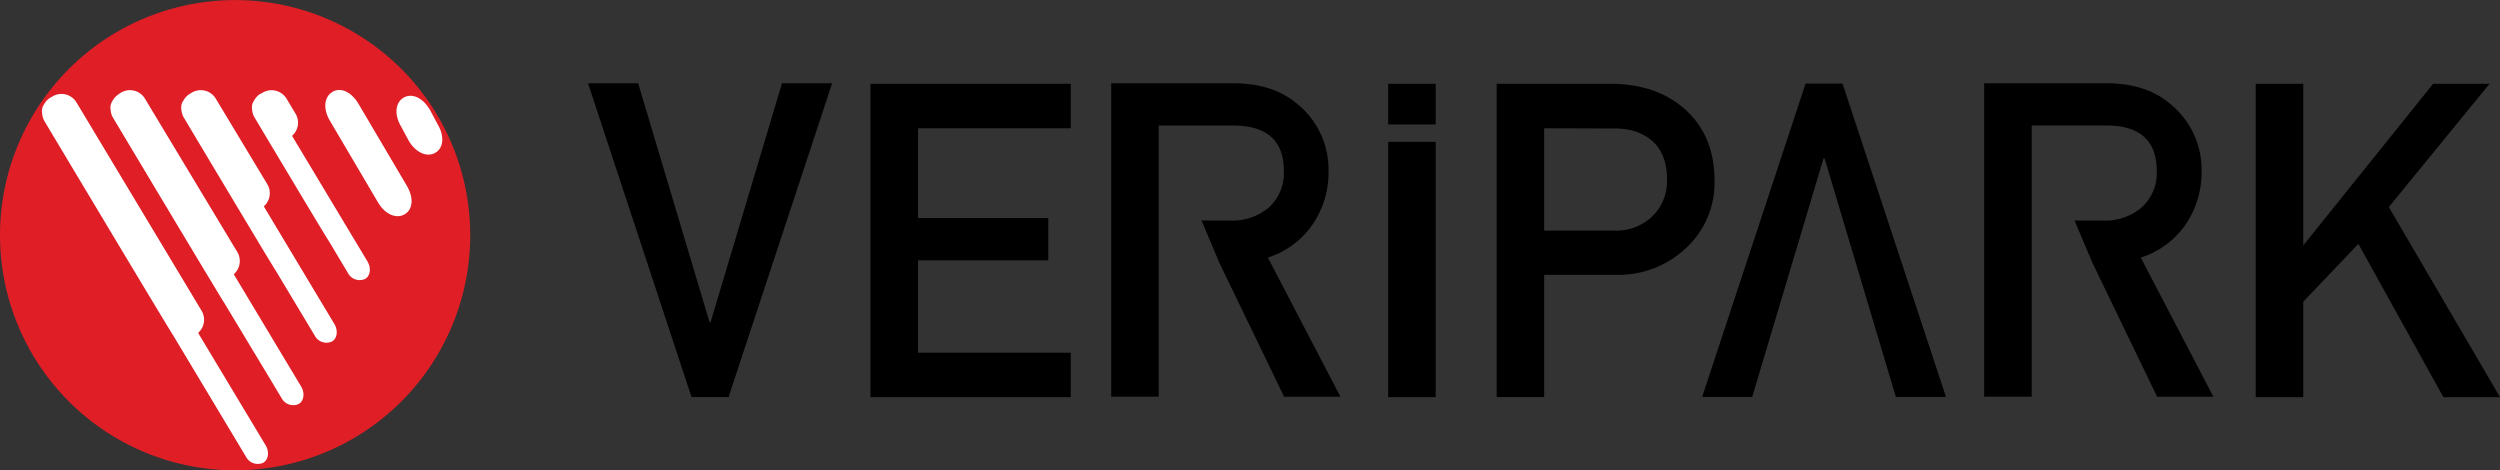
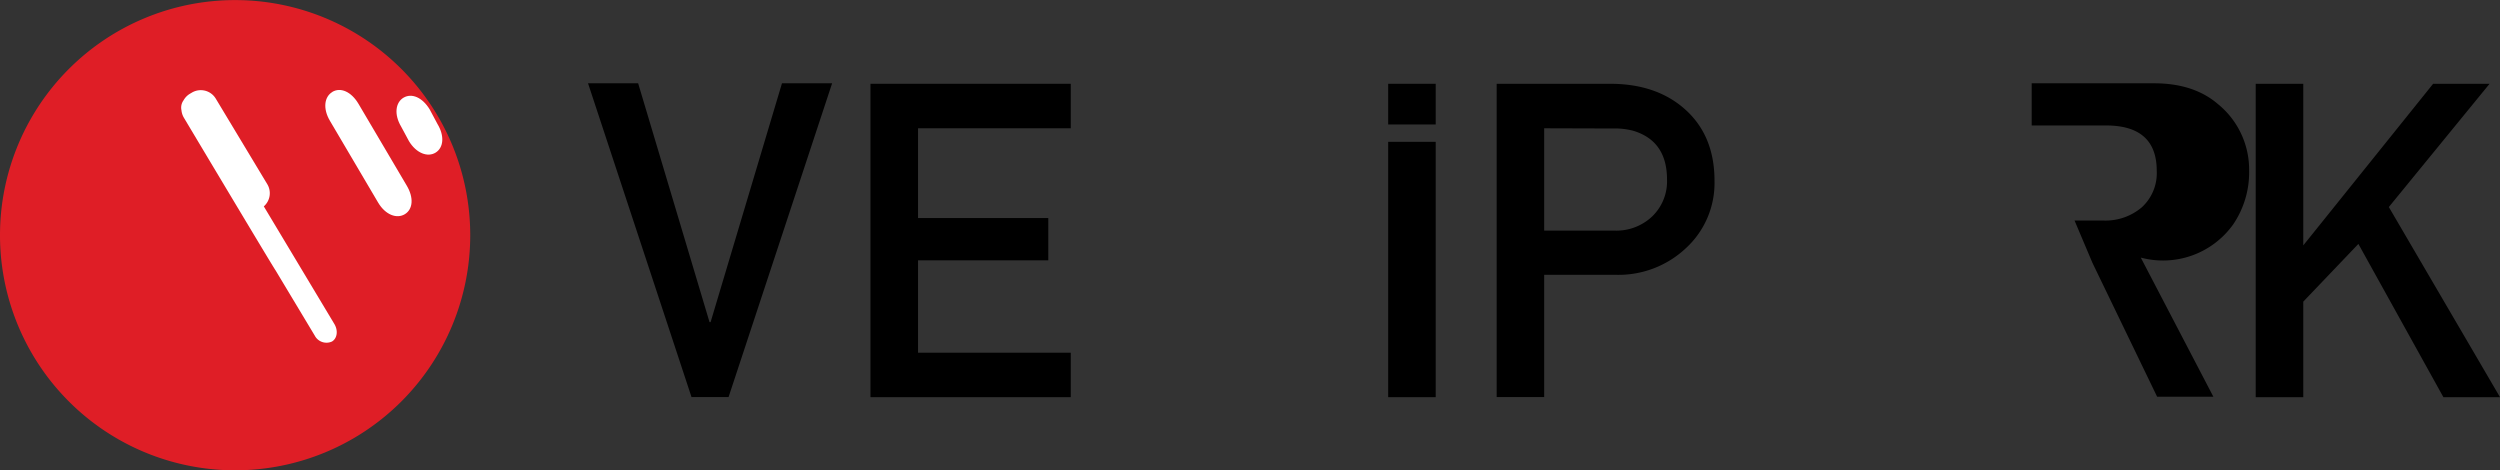
<svg xmlns="http://www.w3.org/2000/svg" id="Laag_1" data-name="Laag 1" viewBox="0 0 610.76 114.9">
  <rect x="0" y="0" width="610.76" height="114.9" fill="#333333" stroke="none" />
  <defs>
    <style>.cls-1{fill:#df1e26;}.cls-2{fill:#fff;}</style>
  </defs>
  <path class="cls-1" d="M0,57.45A57.44,57.44,0,1,1,57.43,114.9,57.44,57.44,0,0,1,0,57.45Z" />
  <path class="cls-2" d="M98.59,23.86c2-1.17,4.6-.08,6.39,2.88l1.89,3.54c1.78,2.95,1.5,5.79-.44,7s-4.74.16-6.52-2.8L98,30.93c-1.78-3-1.38-5.88.58-7.07Z" />
  <path class="cls-2" d="M81.19,22.45c2-1.19,4.6-.08,6.37,2.88l11.8,20c1.79,3,1.51,5.81-.46,7s-4.72.17-6.5-2.8l-11.79-20c-1.78-3-1.38-5.89.58-7.06Z" />
-   <path class="cls-2" d="M63.69,22.92l.47-.28A4.28,4.28,0,0,1,70,24.1l2.2,3.67a4.27,4.27,0,0,1-.85,5.42l18.4,30.64c1,1.62.73,3.56-.54,4.31A3.23,3.23,0,0,1,85,66.69l-4.79-8c-.29-.28-18-29.95-18-29.95a4.08,4.08,0,0,1-.6-1.85,3,3,0,0,1,.5-2.39,4.22,4.22,0,0,1,1.55-1.62Z" />
  <path class="cls-2" d="M46.39,22.91l.46-.27a4.27,4.27,0,0,1,5.86,1.45L65.3,45a4.27,4.27,0,0,1-.85,5.42L81.66,79.11c1,1.63.73,3.56-.55,4.32A3.23,3.23,0,0,1,76.9,82L67.29,66C67,65.72,44.93,28.77,44.93,28.77a4.43,4.43,0,0,1-.6-1.84,3,3,0,0,1,.5-2.4,4.32,4.32,0,0,1,1.56-1.62Z" />
-   <path class="cls-2" d="M29.1,22.92l.45-.28a4.26,4.26,0,0,1,5.86,1.46L58,61.61A4.29,4.29,0,0,1,57.11,67L73.53,94.37c1,1.63.74,3.57-.54,4.32a3.22,3.22,0,0,1-4.21-1.46L54.79,74c-.29-.27-27.15-45.19-27.15-45.19a4,4,0,0,1-.59-1.84,3,3,0,0,1,.48-2.39,4.28,4.28,0,0,1,1.57-1.62Z" />
-   <path class="cls-2" d="M12.35,23.84l.46-.27A4.26,4.26,0,0,1,18.67,25L49.25,75.92a4.27,4.27,0,0,1-.85,5.41l16.47,27.41c1,1.61.72,3.55-.55,4.31a3.25,3.25,0,0,1-4.22-1.46l-18-30c-.3-.27-31.2-51.92-31.2-51.92a4.27,4.27,0,0,1-.59-1.84,3,3,0,0,1,.49-2.4,4.4,4.4,0,0,1,1.56-1.62Z" />
  <path d="M377.25,31.34v25h17.21a12.71,12.71,0,0,0,9.19-3.48,11.9,11.9,0,0,0,3.61-9q0-9.44-8.28-11.92a17.74,17.74,0,0,0-5-.55ZM365.64,97V20.47h27.74q11.21,0,18.17,6.14c4.88,4.29,7.31,10.15,7.31,17.52a21.59,21.59,0,0,1-7,16.51,24,24,0,0,1-17,6.5H377.25V97Z" />
  <polygon points="212.66 97.03 212.66 20.47 261.59 20.47 261.59 31.34 224.28 31.34 224.28 53.27 256.1 53.27 256.1 63.6 224.28 63.6 224.28 86.17 261.59 86.17 261.59 97.03 212.66 97.03 212.66 97.03" />
  <polygon points="168.94 97.01 143.66 20.35 155.9 20.35 173.34 78.7 173.6 78.7 191.04 20.35 203.29 20.35 177.99 97.01 168.94 97.01 168.94 97.01" />
  <polygon points="551.08 97.03 551.08 20.47 562.7 20.47 562.7 59.95 594.42 20.47 608.21 20.47 583.6 50.58 610.76 97.03 596.93 97.03 576.16 59.59 562.7 73.69 562.7 97.03 551.08 97.03 551.08 97.03" />
  <polygon points="339.14 30.41 339.14 20.47 350.75 20.47 350.75 30.41 339.14 30.41 339.14 30.41" />
  <polygon points="339.14 97.03 339.14 34.65 350.75 34.65 350.75 97.03 339.14 97.03 339.14 97.03" />
-   <polygon points="450.14 20.43 475.41 96.98 463.17 96.98 445.75 38.7 445.49 38.7 428.07 96.98 415.84 96.98 441.11 20.43 450.14 20.43 450.14 20.43" />
-   <path d="M511.19,64.21l-4.37-10.33,7.06,0a13.71,13.71,0,0,0,9.37-3.23,11.31,11.31,0,0,0,3.65-8.92q0-11.07-12.38-11.08H496.35V96.91H484.74V20.35h29.9q9.68,0,15.58,5.06a20.62,20.62,0,0,1,7.64,16.34,22.6,22.6,0,0,1-3.92,13.11A21.06,21.06,0,0,1,523,62.93l17.74,34H527l-15.8-32.7Z" />
-   <path d="M297.91,64.21l-4.37-10.33,7.06,0A13.71,13.71,0,0,0,310,50.67a11.31,11.31,0,0,0,3.65-8.92q0-11.07-12.36-11.08H283.07V96.91h-11.6V20.35h29.88q9.66,0,15.6,5.06a20.63,20.63,0,0,1,7.62,16.34,22.59,22.59,0,0,1-3.91,13.11,21.11,21.11,0,0,1-10.91,8.07l17.73,34H313.72l-15.81-32.7Z" />
+   <path d="M511.19,64.21l-4.37-10.33,7.06,0a13.71,13.71,0,0,0,9.37-3.23,11.31,11.31,0,0,0,3.65-8.92q0-11.07-12.38-11.08H496.35V96.91V20.35h29.9q9.68,0,15.58,5.06a20.62,20.62,0,0,1,7.64,16.34,22.6,22.6,0,0,1-3.92,13.11A21.06,21.06,0,0,1,523,62.93l17.74,34H527l-15.8-32.7Z" />
</svg>